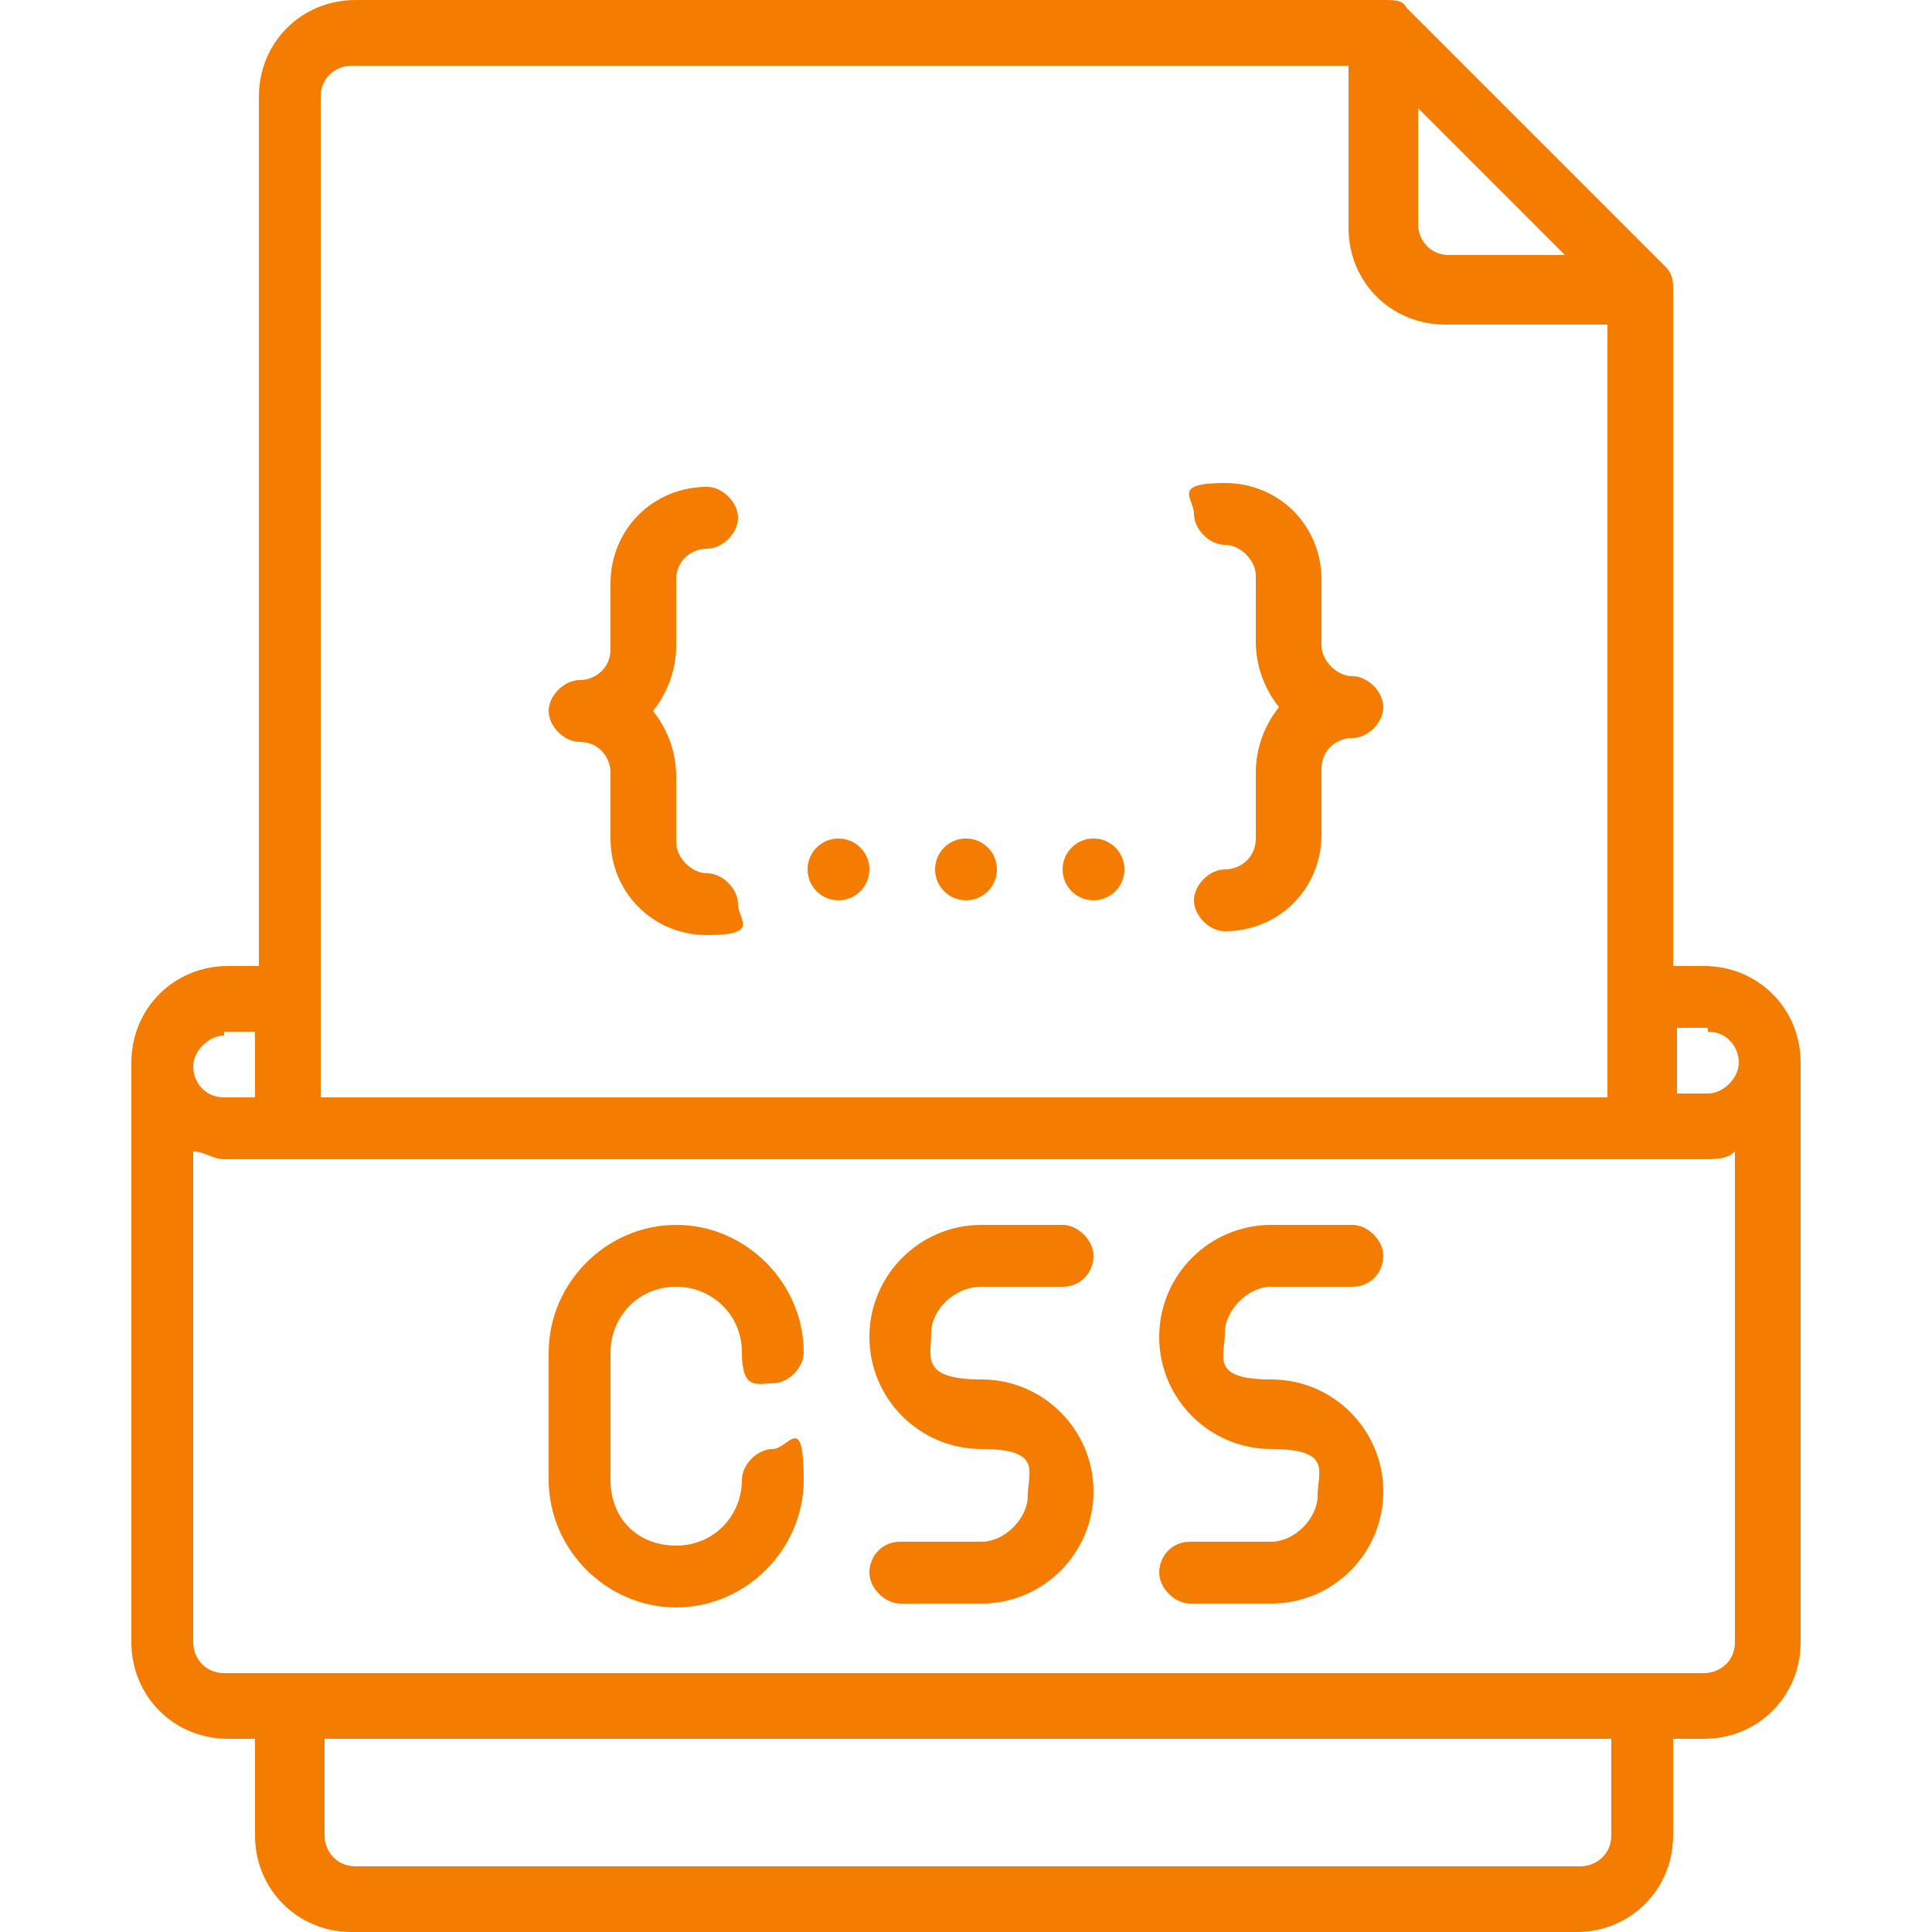
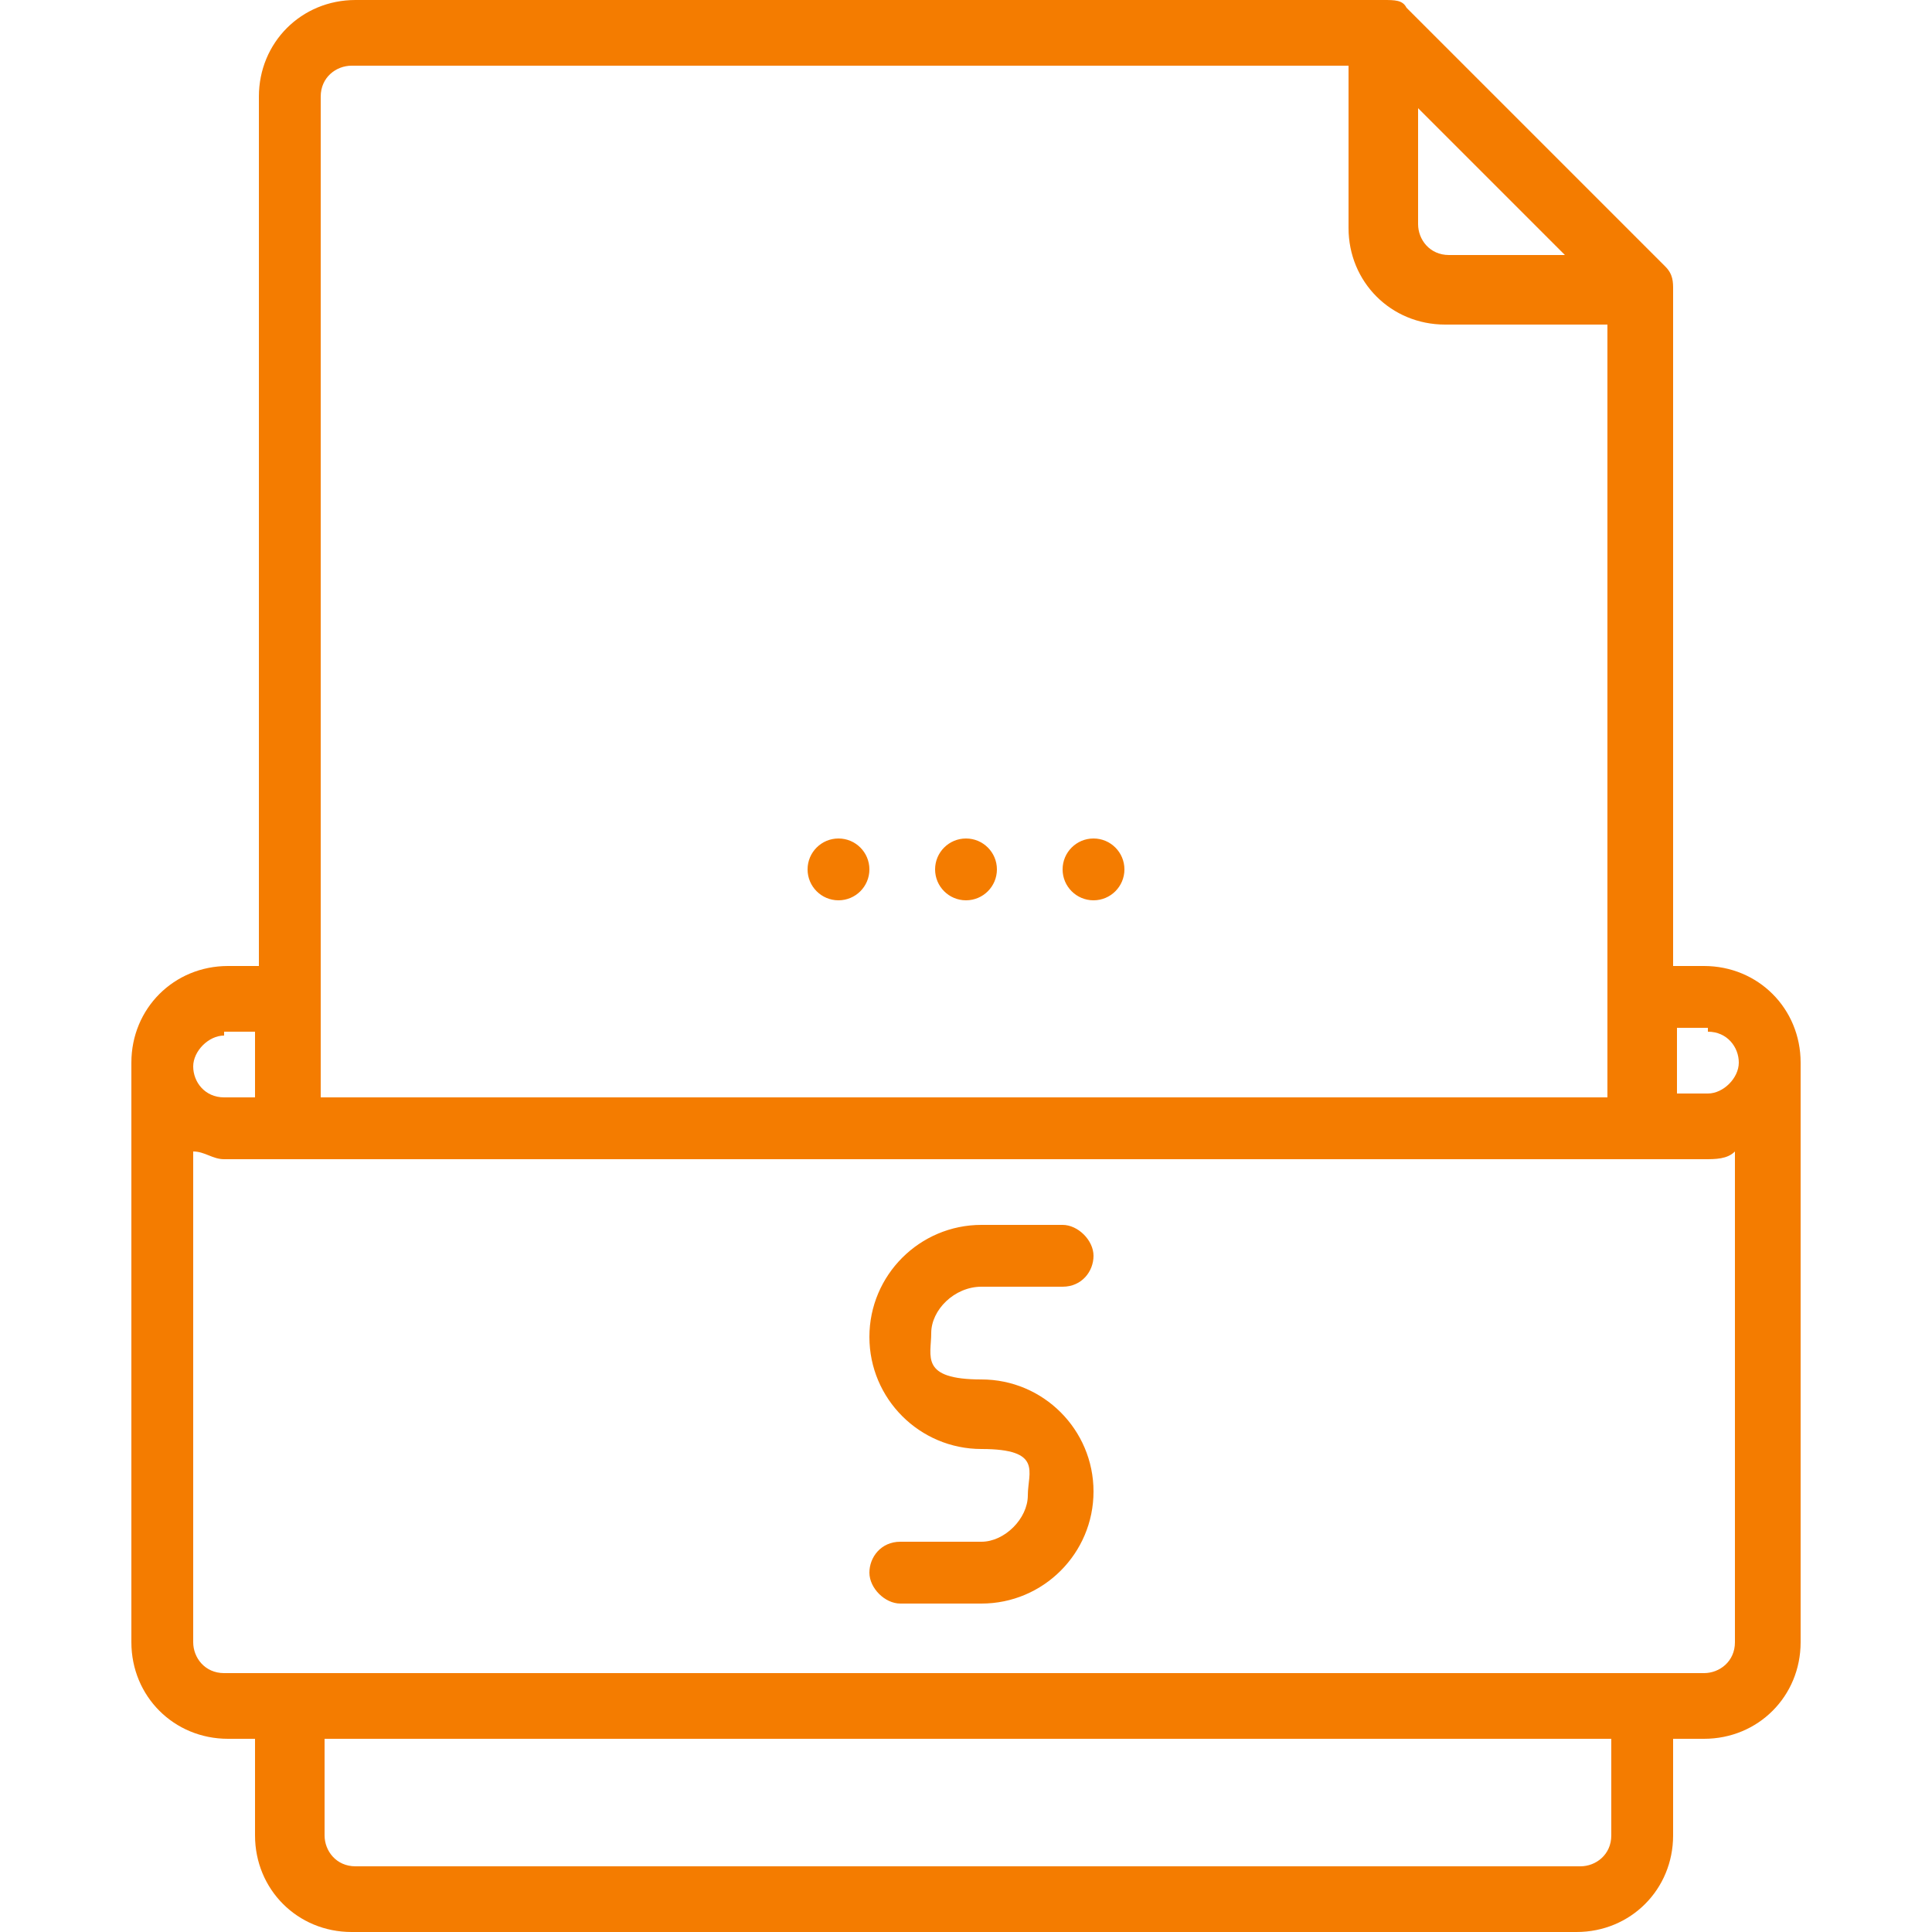
<svg xmlns="http://www.w3.org/2000/svg" version="1.1" viewBox="0 0 50 50" width="50" height="50">
  <defs>
    <style>
      .cls-1 {
        fill: #f47c00;
      }
    </style>
  </defs>
  <g>
    <g id="Capa_1">
      <g id="Page-1">
        <g id="_x30_03---CSS-File">
          <path id="Shape" class="cls-1" d="M5.8,45h.8v2.5c0,1.4,1.1,2.5,2.5,2.5h31.7c1.4,0,2.5-1.1,2.5-2.5v-2.5h.8c1.4,0,2.5-1.1,2.5-2.5v-15c0-1.4-1.1-2.5-2.5-2.5h-.8V7.5c0-.2,0-.4-.2-.6L36.4.2C36.3,0,36.1,0,35.8,0H9.2C7.8,0,6.7,1.1,6.7,2.5v22.5h-.8c-1.4,0-2.5,1.1-2.5,2.5v15c0,1.4,1.1,2.5,2.5,2.5ZM41.7,47.5c0,.5-.4.8-.8.8H9.2c-.5,0-.8-.4-.8-.8v-2.5h33.3v2.5ZM44.2,43.3H5.8c-.5,0-.8-.4-.8-.8v-12.7c.3,0,.5.2.8.2h38.3c.3,0,.6,0,.8-.2v12.7c0,.5-.4.8-.8.8h0ZM36.7,2.8l3.8,3.8h-3c-.5,0-.8-.4-.8-.8v-3ZM44.2,26.7c.5,0,.8.4.8.8s-.4.8-.8.8h-.8v-1.7h.8ZM8.3,2.5c0-.5.4-.8.8-.8h25.8v4.2c0,1.4,1.1,2.5,2.5,2.5h4.2v20H8.3V2.5ZM5.8,26.7h.8v1.7h-.8c-.5,0-.8-.4-.8-.8s.4-.8.8-.8Z" />
-           <path id="Shape-2" data-name="Shape" class="cls-1" d="M17.5,33.3c.9,0,1.7.7,1.7,1.7s.4.8.8.8.8-.4.8-.8c0-1.8-1.5-3.3-3.3-3.3s-3.3,1.5-3.3,3.3v3.3c0,1.8,1.5,3.3,3.3,3.3s3.3-1.5,3.3-3.3-.4-.8-.8-.8-.8.4-.8.8c0,.9-.7,1.7-1.7,1.7s-1.7-.7-1.7-1.7v-3.3c0-.9.7-1.7,1.7-1.7Z" />
          <path id="Shape-3" data-name="Shape" class="cls-1" d="M25.4,33.3h2.1c.5,0,.8-.4.8-.8s-.4-.8-.8-.8h-2.1c-1.6,0-2.9,1.3-2.9,2.9s1.3,2.9,2.9,2.9,1.2.6,1.2,1.2-.6,1.2-1.2,1.2h-2.1c-.5,0-.8.4-.8.8s.4.8.8.8h2.1c1.6,0,2.9-1.3,2.9-2.9s-1.3-2.9-2.9-2.9-1.3-.6-1.3-1.2.6-1.2,1.3-1.2Z" />
-           <path id="Shape-4" data-name="Shape" class="cls-1" d="M32.9,33.3h2.1c.5,0,.8-.4.8-.8s-.4-.8-.8-.8h-2.1c-1.6,0-2.9,1.3-2.9,2.9s1.3,2.9,2.9,2.9,1.2.6,1.2,1.2-.6,1.2-1.2,1.2h-2.1c-.5,0-.8.4-.8.8s.4.8.8.8h2.1c1.6,0,2.9-1.3,2.9-2.9s-1.3-2.9-2.9-2.9-1.2-.6-1.2-1.2.6-1.2,1.2-1.2Z" />
-           <path id="Shape-5" data-name="Shape" class="cls-1" d="M15,19.2c.5,0,.8.4.8.8v1.7c0,1.4,1.1,2.5,2.5,2.5s.8-.4.8-.8-.4-.8-.8-.8-.8-.4-.8-.8v-1.7c0-.6-.2-1.2-.6-1.7.4-.5.6-1.1.6-1.7v-1.7c0-.5.4-.8.8-.8s.8-.4.8-.8-.4-.8-.8-.8c-1.4,0-2.5,1.1-2.5,2.5v1.7c0,.5-.4.8-.8.8s-.8.4-.8.8.4.8.8.8Z" />
-           <path id="Shape-6" data-name="Shape" class="cls-1" d="M32.5,21.7c0,.5-.4.8-.8.8s-.8.4-.8.8.4.8.8.8c1.4,0,2.5-1.1,2.5-2.5v-1.7c0-.5.4-.8.8-.8s.8-.4.8-.8-.4-.8-.8-.8-.8-.4-.8-.8v-1.7c0-1.4-1.1-2.5-2.5-2.5s-.8.4-.8.8.4.8.8.8.8.4.8.8v1.7c0,.6.2,1.2.6,1.7-.4.5-.6,1.1-.6,1.7v1.7Z" />
          <circle id="Oval" class="cls-1" cx="21.7" cy="22.5" r=".8" />
          <circle id="Oval-2" data-name="Oval" class="cls-1" cx="25" cy="22.5" r=".8" />
          <circle id="Oval-3" data-name="Oval" class="cls-1" cx="28.3" cy="22.5" r=".8" />
        </g>
      </g>
    </g>
  </g>
</svg>